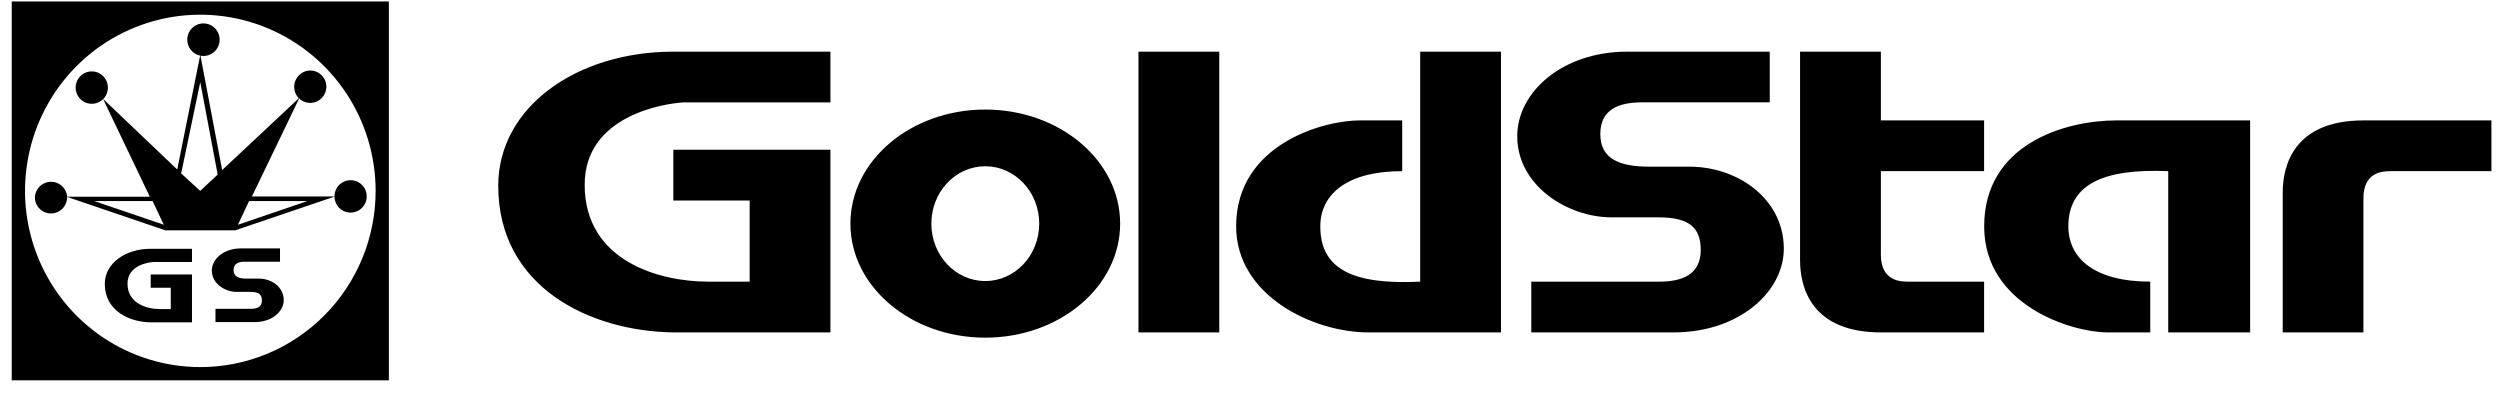
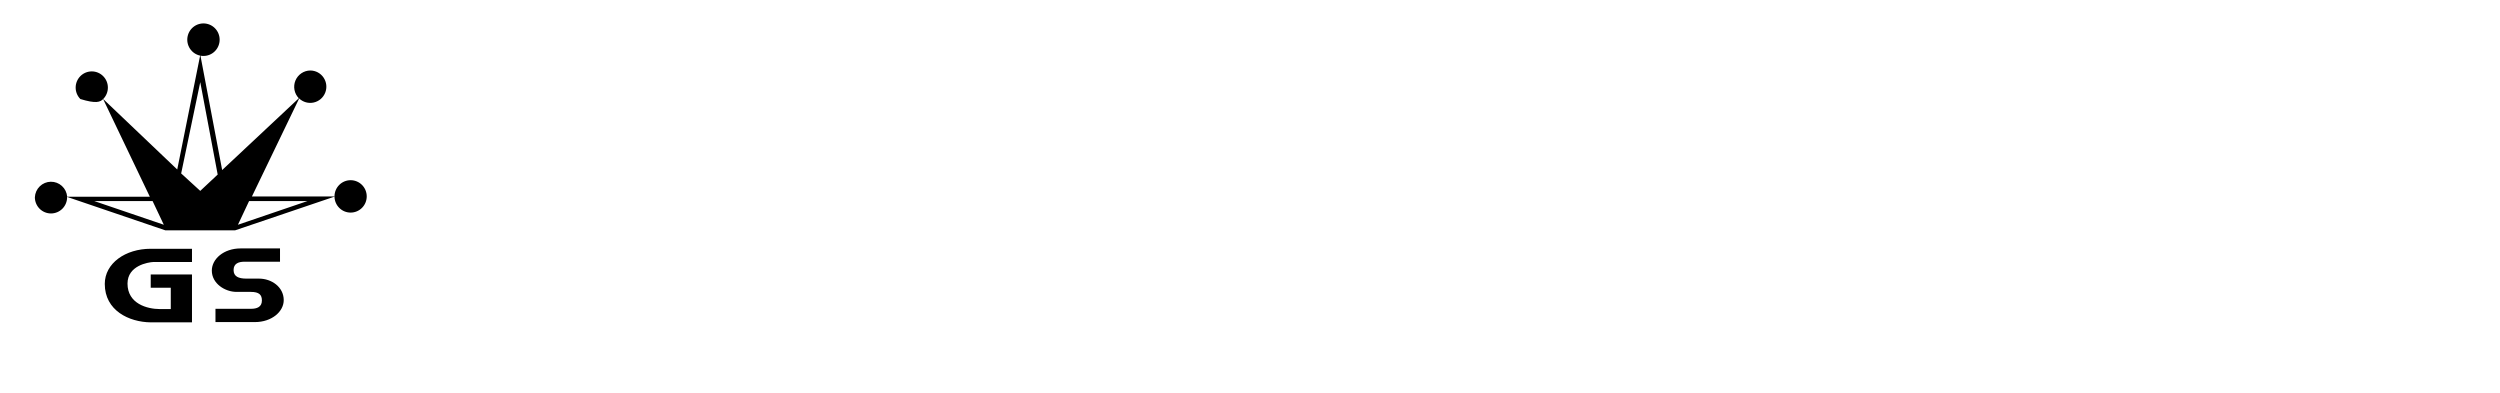
<svg xmlns="http://www.w3.org/2000/svg" width="191" height="30" viewBox="0 0 191 30" fill="none">
-   <path d="M129.079 12.733H126.016C123.7 12.733 122.264 12.13 122.264 10.231C122.264 8.332 123.721 7.819 125.437 7.819H135.209V3.947H124.321C119.348 3.947 115.917 7.047 115.917 10.405C115.917 14.193 119.775 16.605 123.122 16.605H126.7C129.131 16.605 129.936 17.445 129.936 19.106C129.936 21 128.479 21.518 126.763 21.518H116.991V25.395H127.879C132.852 25.395 136.32 22.296 136.283 18.937C136.241 15.145 132.725 12.733 129.079 12.733ZM86.979 3.947H93.152V25.395H86.979V3.947ZM137.525 3.947V19.884C137.525 21.952 138.383 25.395 143.698 25.395H151.586V21.518H145.755C145.129 21.518 143.698 21.434 143.698 19.45V13.076H151.586V9.199H143.698V3.947H137.525ZM171.91 25.395V9.199H161.706C157.759 9.199 151.591 11.008 151.591 17.297C151.591 23.327 158.28 25.395 161.022 25.395H164.279V21.518C159.995 21.518 158.022 19.715 158.022 17.297C158.022 14.108 160.637 12.865 165.653 13.076V25.395H171.91ZM114.675 3.947H108.502V21.518C103.229 21.777 100.872 20.487 100.872 17.297C100.872 14.886 102.845 13.076 107.129 13.076V9.199H103.872C101.13 9.199 94.441 11.008 94.441 17.297C94.441 22.555 100.272 25.395 104.556 25.395H114.675V3.947ZM174.394 25.395H180.566V15.145C180.566 13.161 181.993 13.076 182.624 13.076H190.344V9.199H180.572C175.257 9.199 174.399 12.643 174.399 14.711V25.395H174.394ZM63.445 7.824V3.947H51.442C44.069 3.947 38.065 8.168 38.065 14.198C38.065 21.952 45.095 25.311 51.442 25.395H63.445V11.442H51.442V15.319H57.273V21.518H54.099C50.41 21.518 44.669 19.968 44.669 14.113C44.669 8.856 50.673 7.914 52.215 7.824H63.445ZM75.275 25.797C80.969 25.797 85.579 21.894 85.579 17.086C85.579 12.273 80.964 8.369 75.275 8.369C69.587 8.369 64.972 12.273 64.972 17.086C64.972 21.894 69.587 25.797 75.275 25.797ZM75.275 21.471C72.997 21.471 71.155 19.508 71.155 17.086C71.155 14.663 73.002 12.701 75.275 12.701C77.549 12.701 79.396 14.663 79.396 17.086C79.396 19.508 77.554 21.471 75.275 21.471ZM29.708 29.056V0.112H0.896V29.056H29.708ZM15.299 28.045C12.651 28.044 10.062 27.254 7.86 25.774C5.658 24.294 3.942 22.192 2.93 19.732C1.917 17.272 1.652 14.565 2.17 11.954C2.687 9.344 3.963 6.946 5.836 5.063C7.709 3.181 10.096 1.9 12.694 1.381C15.291 0.862 17.984 1.129 20.431 2.148C22.878 3.167 24.969 4.892 26.441 7.106C27.912 9.319 28.698 11.922 28.698 14.584C28.698 16.352 28.352 18.104 27.679 19.738C27.006 21.371 26.019 22.856 24.774 24.106C23.53 25.356 22.053 26.348 20.427 27.024C18.801 27.7 17.059 28.047 15.299 28.045Z" fill="black" />
-   <path d="M14.668 20.021V19.006H11.515C9.584 19.006 8.005 20.111 8.005 21.693C8.005 23.724 9.853 24.607 11.515 24.628H14.668V20.968H11.515V21.984H13.047V23.613H12.215C11.247 23.613 9.742 23.206 9.742 21.666C9.742 20.286 11.316 20.037 11.721 20.016H14.668V20.021ZM19.788 21.286H18.83C18.225 21.286 17.846 21.127 17.846 20.63C17.846 20.133 18.23 19.995 18.678 19.995H21.393V18.979H18.388C17.083 18.979 16.183 19.794 16.183 20.672C16.183 21.666 17.194 22.301 18.073 22.301H19.162C19.799 22.301 20.009 22.523 20.009 22.957C20.009 23.454 19.63 23.592 19.178 23.592H16.462V24.607H19.472C20.777 24.607 21.688 23.793 21.677 22.915C21.667 21.92 20.741 21.286 19.788 21.286ZM25.556 15.023C25.561 15.35 25.694 15.661 25.926 15.889C26.158 16.118 26.471 16.245 26.796 16.242C27.121 16.24 27.432 16.108 27.661 15.876C27.89 15.645 28.018 15.331 28.018 15.005C28.018 14.678 27.89 14.364 27.661 14.133C27.432 13.901 27.121 13.769 26.796 13.767C26.471 13.764 26.158 13.891 25.926 14.12C25.694 14.348 25.561 14.659 25.556 14.986V15.012H19.246L22.856 7.523C23.002 7.661 23.179 7.762 23.373 7.816C23.566 7.87 23.77 7.876 23.966 7.832C24.162 7.789 24.345 7.698 24.498 7.568C24.651 7.438 24.77 7.271 24.845 7.084C24.92 6.897 24.948 6.694 24.927 6.493C24.906 6.293 24.836 6.1 24.724 5.933C24.612 5.765 24.461 5.628 24.284 5.532C24.107 5.437 23.909 5.387 23.709 5.386C23.465 5.388 23.227 5.461 23.025 5.598C22.823 5.735 22.665 5.928 22.571 6.154C22.477 6.38 22.452 6.629 22.498 6.87C22.544 7.11 22.659 7.332 22.83 7.507L16.973 12.992L15.315 4.254C15.636 4.315 15.968 4.245 16.239 4.061C16.509 3.877 16.696 3.592 16.758 3.27C16.821 2.947 16.753 2.613 16.571 2.34C16.389 2.067 16.107 1.878 15.787 1.814C15.466 1.749 15.134 1.815 14.861 1.996C14.589 2.178 14.399 2.46 14.333 2.782C14.267 3.104 14.331 3.439 14.51 3.713C14.689 3.988 14.969 4.181 15.289 4.249L13.541 12.95L7.884 7.565C8.114 7.332 8.243 7.018 8.242 6.69C8.242 6.362 8.112 6.047 7.88 5.816C7.649 5.584 7.336 5.454 7.01 5.455C6.684 5.455 6.371 5.585 6.14 5.817C5.91 6.049 5.78 6.364 5.78 6.691C5.779 7.019 5.909 7.334 6.139 7.566C6.369 7.799 6.682 7.929 7.008 7.93C7.335 7.931 7.648 7.801 7.879 7.57L11.447 15.028H5.132C5.107 14.713 4.963 14.419 4.73 14.207C4.497 13.995 4.193 13.879 3.878 13.885C3.564 13.89 3.263 14.016 3.038 14.236C2.812 14.456 2.679 14.755 2.664 15.071C2.664 15.399 2.794 15.714 3.025 15.946C3.256 16.178 3.569 16.308 3.895 16.308C4.222 16.308 4.535 16.178 4.766 15.946C4.997 15.714 5.127 15.399 5.127 15.071V15.044L12.636 17.599H17.957L25.556 15.023ZM13.841 13.251L15.299 6.274L16.631 13.336L15.299 14.584L13.841 13.251ZM19.03 15.361H23.493L18.178 17.171L19.03 15.361ZM11.658 15.361L12.515 17.171L7.2 15.361H11.658Z" fill="black" />
+   <path d="M14.668 20.021V19.006H11.515C9.584 19.006 8.005 20.111 8.005 21.693C8.005 23.724 9.853 24.607 11.515 24.628H14.668V20.968H11.515V21.984H13.047V23.613H12.215C11.247 23.613 9.742 23.206 9.742 21.666C9.742 20.286 11.316 20.037 11.721 20.016H14.668V20.021ZM19.788 21.286H18.83C18.225 21.286 17.846 21.127 17.846 20.63C17.846 20.133 18.23 19.995 18.678 19.995H21.393V18.979H18.388C17.083 18.979 16.183 19.794 16.183 20.672C16.183 21.666 17.194 22.301 18.073 22.301H19.162C19.799 22.301 20.009 22.523 20.009 22.957C20.009 23.454 19.63 23.592 19.178 23.592H16.462V24.607H19.472C20.777 24.607 21.688 23.793 21.677 22.915C21.667 21.92 20.741 21.286 19.788 21.286ZM25.556 15.023C25.561 15.35 25.694 15.661 25.926 15.889C26.158 16.118 26.471 16.245 26.796 16.242C27.121 16.24 27.432 16.108 27.661 15.876C27.89 15.645 28.018 15.331 28.018 15.005C28.018 14.678 27.89 14.364 27.661 14.133C27.432 13.901 27.121 13.769 26.796 13.767C26.471 13.764 26.158 13.891 25.926 14.12C25.694 14.348 25.561 14.659 25.556 14.986V15.012H19.246L22.856 7.523C23.002 7.661 23.179 7.762 23.373 7.816C23.566 7.87 23.77 7.876 23.966 7.832C24.162 7.789 24.345 7.698 24.498 7.568C24.651 7.438 24.77 7.271 24.845 7.084C24.92 6.897 24.948 6.694 24.927 6.493C24.906 6.293 24.836 6.1 24.724 5.933C24.612 5.765 24.461 5.628 24.284 5.532C24.107 5.437 23.909 5.387 23.709 5.386C23.465 5.388 23.227 5.461 23.025 5.598C22.823 5.735 22.665 5.928 22.571 6.154C22.477 6.38 22.452 6.629 22.498 6.87C22.544 7.11 22.659 7.332 22.83 7.507L16.973 12.992L15.315 4.254C15.636 4.315 15.968 4.245 16.239 4.061C16.509 3.877 16.696 3.592 16.758 3.27C16.821 2.947 16.753 2.613 16.571 2.34C16.389 2.067 16.107 1.878 15.787 1.814C15.466 1.749 15.134 1.815 14.861 1.996C14.589 2.178 14.399 2.46 14.333 2.782C14.267 3.104 14.331 3.439 14.51 3.713C14.689 3.988 14.969 4.181 15.289 4.249L13.541 12.95L7.884 7.565C8.114 7.332 8.243 7.018 8.242 6.69C8.242 6.362 8.112 6.047 7.88 5.816C7.649 5.584 7.336 5.454 7.01 5.455C6.684 5.455 6.371 5.585 6.14 5.817C5.91 6.049 5.78 6.364 5.78 6.691C5.779 7.019 5.909 7.334 6.139 7.566C7.335 7.931 7.648 7.801 7.879 7.57L11.447 15.028H5.132C5.107 14.713 4.963 14.419 4.73 14.207C4.497 13.995 4.193 13.879 3.878 13.885C3.564 13.89 3.263 14.016 3.038 14.236C2.812 14.456 2.679 14.755 2.664 15.071C2.664 15.399 2.794 15.714 3.025 15.946C3.256 16.178 3.569 16.308 3.895 16.308C4.222 16.308 4.535 16.178 4.766 15.946C4.997 15.714 5.127 15.399 5.127 15.071V15.044L12.636 17.599H17.957L25.556 15.023ZM13.841 13.251L15.299 6.274L16.631 13.336L15.299 14.584L13.841 13.251ZM19.03 15.361H23.493L18.178 17.171L19.03 15.361ZM11.658 15.361L12.515 17.171L7.2 15.361H11.658Z" fill="black" />
</svg>